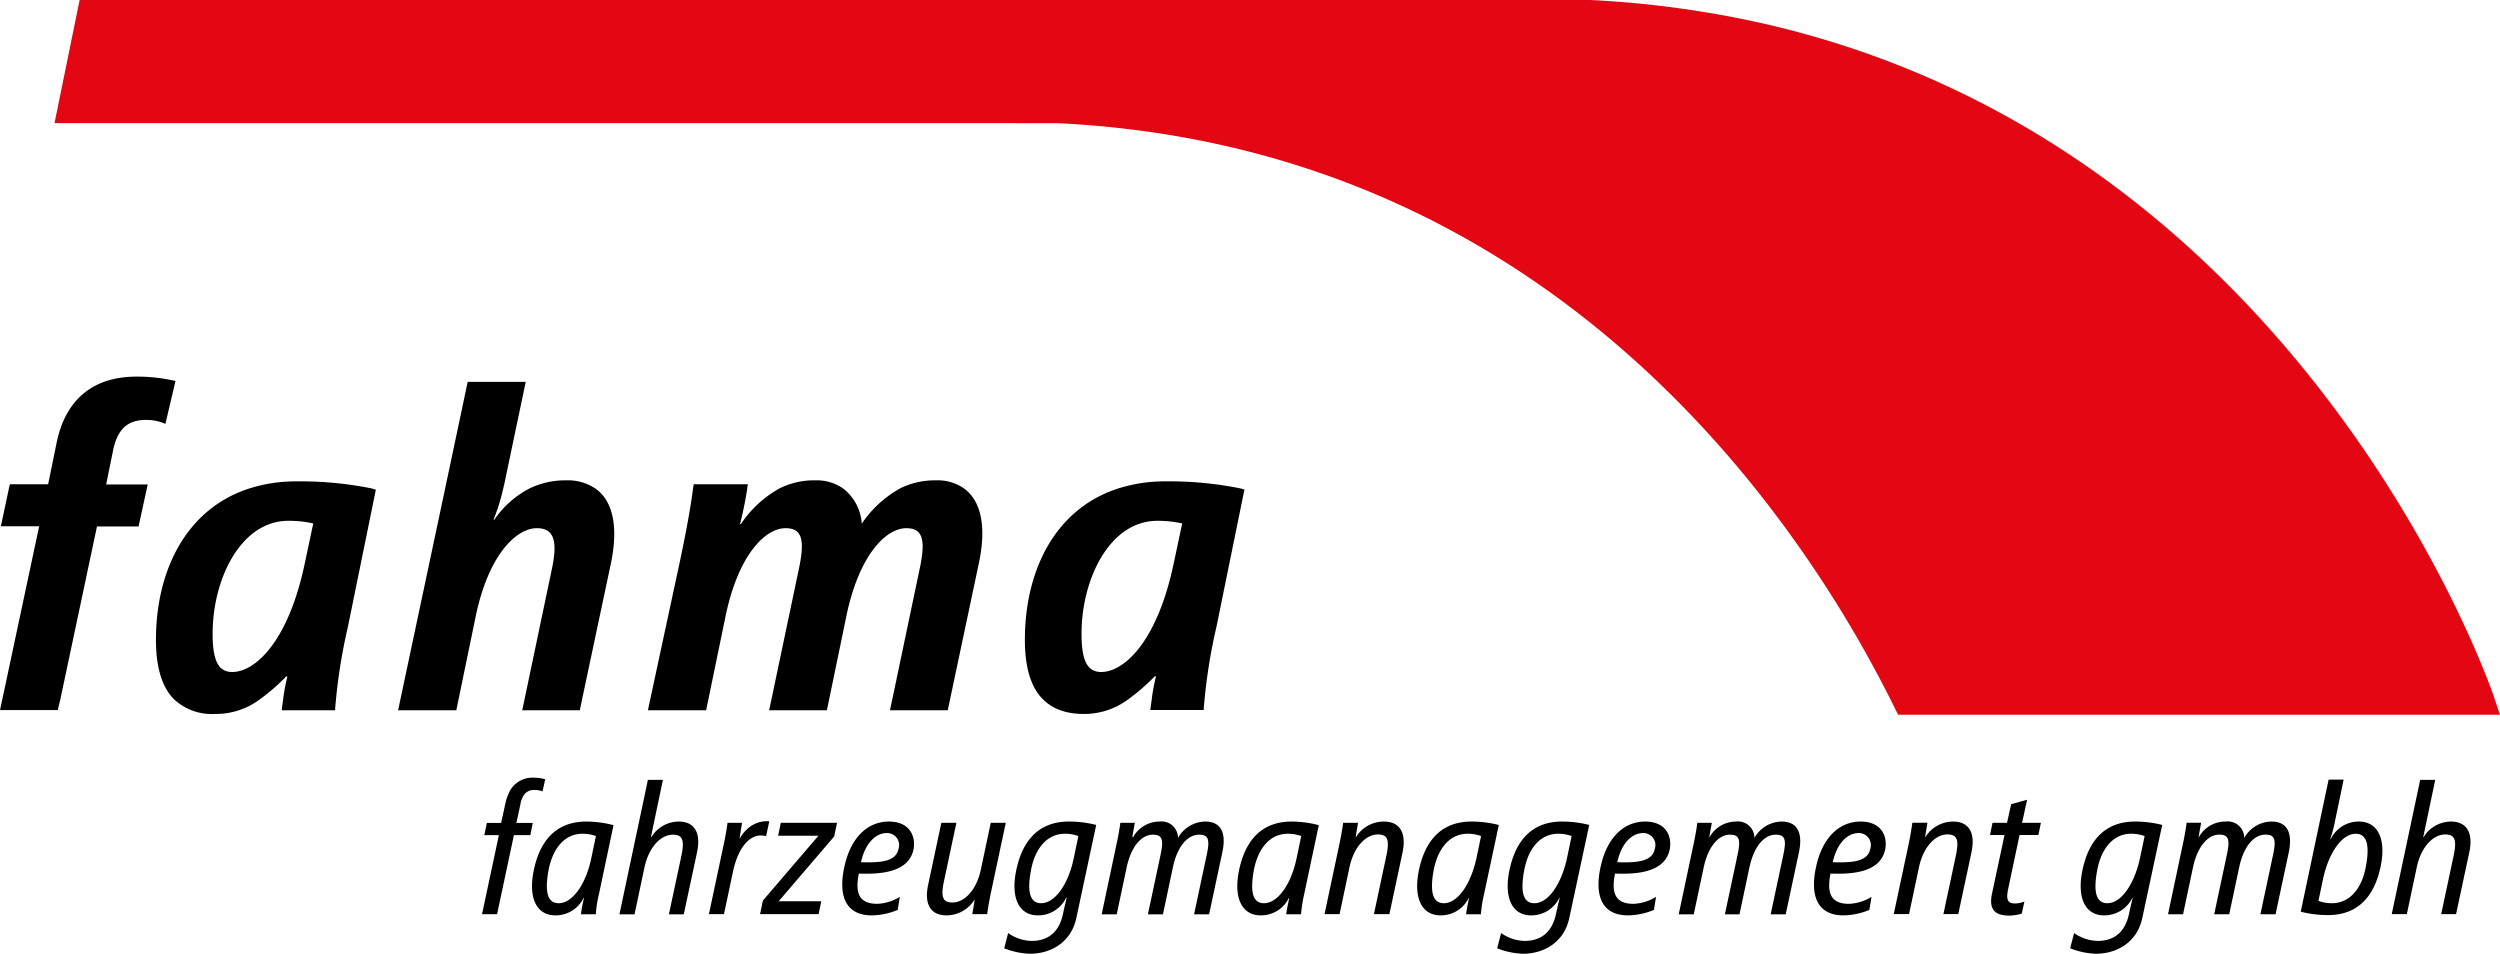
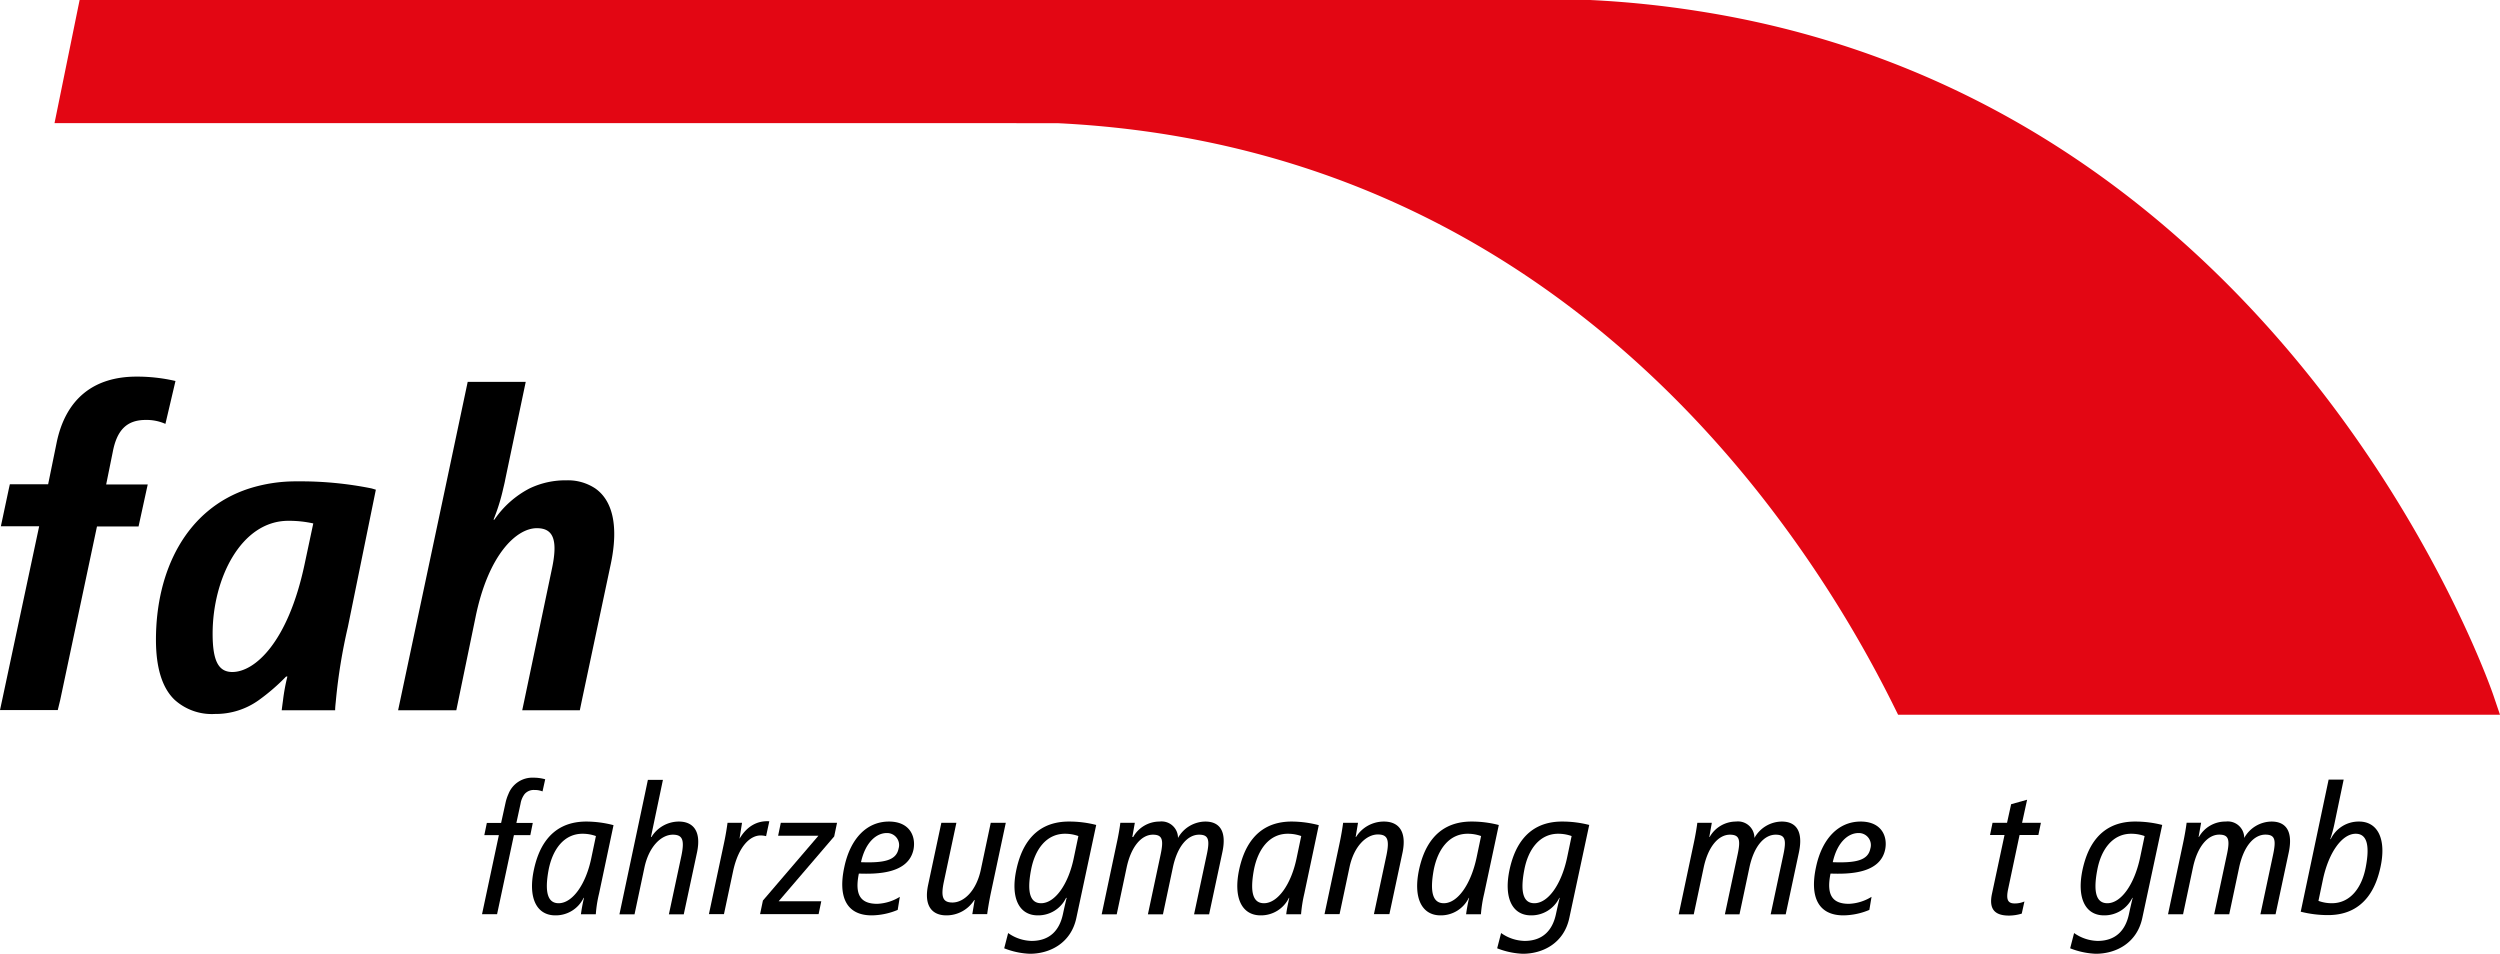
<svg xmlns="http://www.w3.org/2000/svg" id="Ebene_1" data-name="Ebene 1" viewBox="0 0 457.03 174.38">
  <defs>
    <style>.cls-1{fill:#e30613;stroke:#e30613;stroke-miterlimit:3.86;stroke-width:5.33px;}</style>
  </defs>
  <title>logo</title>
  <path class="cls-1" d="M193.52,19.86C257.62,23,299.21,57.34,324.27,89.29A224.82,224.82,0,0,1,348.65,128H453.31S417.19,21.41,310.1,4.67a181.5,181.5,0,0,0-19.37-2c-.66,0-274,0-274,0l-3.5,17.17C93.21,19.84,193.12,19.84,193.52,19.86Z" />
  <g id="text">
    <path d="M26.64,76.77a8.51,8.51,0,0,1,3.6.72l1.84-7.84a31.19,31.19,0,0,0-7.12-.8c-7.76,0-13,4-14.64,12.24L8.8,88.53h-7l-.17.76L.16,96.21h7L.39,128,0,129.81H10.56L11,128l6.73-31.76h7.6l1.51-6.92.17-.76h-7.6l1.2-5.92C21.36,78.69,23.12,76.77,26.64,76.77Z" />
    <path d="M67.94,89.29A65.44,65.44,0,0,0,54.32,88a28.11,28.11,0,0,0-8.81,1.32c-11.49,3.74-17,15-17,27.64,0,5,1.09,8.78,3.44,11a10.13,10.13,0,0,0,7.36,2.56A13.47,13.47,0,0,0,47.3,128a36.86,36.86,0,0,0,5-4.32h.24a34.61,34.61,0,0,0-.8,4.32c-.12.87-.21,1.58-.24,1.84h9.77c0-.65.09-1.25.14-1.84a100.48,100.48,0,0,1,2.18-13.36l5.12-25.12ZM42.47,122.85c-2.56,0-3.6-2.08-3.6-7,0-10.08,5.2-20.64,13.84-20.64a20.45,20.45,0,0,1,4.56.48l-1.6,7.52C52.63,117.49,46.55,122.85,42.47,122.85Z" />
    <path d="M108.82,89.29a9,9,0,0,0-5.24-1.48,15.12,15.12,0,0,0-6.77,1.48A17.56,17.56,0,0,0,90.38,95h-.16A35.45,35.45,0,0,0,92,89.29c.18-.73.31-1.3.35-1.56l3.76-17.92H85.5L81.38,89.29,73.17,128l-.39,1.84H83.42L83.8,128l3.14-15.2c2.32-11.36,7.44-16.24,11.2-16.24,3,0,3.92,2.08,2.72,7.6l-5,23.84-.39,1.84H106l.38-1.84,5.3-25C113.18,95.76,111.8,91.37,108.82,89.29Z" />
-     <path d="M176.23,89.29a8.43,8.43,0,0,0-5.06-1.48,14.36,14.36,0,0,0-6.63,1.48,20.47,20.47,0,0,0-7,6.44,8.84,8.84,0,0,0-3.42-6.44,8.4,8.4,0,0,0-5-1.48,14.19,14.19,0,0,0-6.62,1.48,20.42,20.42,0,0,0-7.06,6.52h-.16a65.94,65.94,0,0,0,1.33-6.52c0-.28.08-.53.11-.76h-9.92c0,.25-.07.51-.1.76-.48,3.67-1.18,7.45-2.3,12.84L118.84,128l-.39,1.84h10.64l.38-1.84,3.14-15.2c2.32-11.36,7.28-16.24,11-16.24,3,0,3.6,2.08,2.4,7.6L141,128l-.39,1.84h10.56l.38-1.84,3.14-15.2c2.32-11.36,7.28-16.24,11-16.24,3,0,3.6,2.08,2.4,7.6l-5,23.84-.39,1.84h10.56l.39-1.84,5.29-25C180.46,95.87,179.16,91.41,176.23,89.29Z" />
-     <path d="M226.78,89.29A65.37,65.37,0,0,0,213.16,88a28,28,0,0,0-8.8,1.32c-11.5,3.74-17,15-17,27.64,0,5,1.08,8.78,3.43,11,1.74,1.68,4.16,2.56,7.37,2.56a13.47,13.47,0,0,0,7.94-2.56,37.52,37.52,0,0,0,5-4.32h.24a31.25,31.25,0,0,0-.8,4.32c-.13.87-.22,1.58-.24,1.84h9.76c0-.65.09-1.25.14-1.84a100.48,100.48,0,0,1,2.18-13.36l5.12-25.12Zm-25.46,33.56c-2.56,0-3.6-2.08-3.6-7,0-10.08,5.2-20.64,13.84-20.64a20.45,20.45,0,0,1,4.56.48l-1.6,7.52C211.48,117.49,205.4,122.85,201.32,122.85Z" />
    <path d="M97.54,142.17a4.69,4.69,0,0,0-4.6,3,8,8,0,0,0-.51,1.54l-.82,3.73H89l-.46,2.23h2.66l-3.08,14.46h2.75l3.08-14.46h3l.45-2.23h-3l.76-3.5a4,4,0,0,1,.74-1.77,2.19,2.19,0,0,1,1.81-.75,3.76,3.76,0,0,1,1.47.26l.49-2.22A7.85,7.85,0,0,0,97.54,142.17Z" />
    <path d="M107.18,150.19c-7.07,0-8.9,5.76-9.55,8.68-1.15,5.2.42,8.47,3.89,8.47a5.65,5.65,0,0,0,5.17-3.2h.07a29.35,29.35,0,0,0-.56,3h2.72a22.76,22.76,0,0,1,.59-3.76l2.65-12.53A19.8,19.8,0,0,0,107.18,150.19Zm.95,6.52c-1,5-3.5,8.41-6,8.41-1.89,0-2.65-1.77-1.83-6.15.75-3.77,2.85-6.55,6.19-6.55a7.17,7.17,0,0,1,2.45.42Z" />
    <path d="M124.1,150.19a5.89,5.89,0,0,0-5,2.82H119l1.65-7.86.54-2.58h-2.75l-.54,2.58-4.66,22H116l1.8-8.5c.82-3.93,3.11-6.06,5.2-6.06,1.77,0,2.16.95,1.58,3.8l-2.3,10.76H125l2.43-11.35C128.25,151.86,126.65,150.19,124.1,150.19Z" />
    <path d="M135.19,153.34h0l.46-2.92H133c-.13,1-.36,2.39-.62,3.6l-2.78,13.09h2.75l1.7-8c1-4.45,3.11-6.38,5-6.38a4.09,4.09,0,0,1,1,.13l.59-2.72C138.49,150,136.56,151,135.19,153.34Z" />
    <polygon points="153.02 150.42 142.74 150.42 142.25 152.78 149.62 152.78 139.47 164.63 138.95 167.12 149.65 167.12 150.14 164.76 142.35 164.76 152.5 152.91 153.02 150.42" />
    <path d="M162.51,150.19c-4.13,0-7.07,3.21-8.15,8.28-1.21,5.54.42,8.87,5,8.87a12.61,12.61,0,0,0,4.75-1l.39-2.39a8.47,8.47,0,0,1-4.12,1.28c-3.08,0-4.16-1.64-3.37-5.53,3.2.1,9.09.1,10-4.45C167.45,152.84,166.27,150.19,162.51,150.19Zm1.76,4.95c-.42,2.09-2.48,2.65-6.87,2.48.82-3.7,2.85-5.33,4.71-5.33A2.2,2.2,0,0,1,164.27,155.14Z" />
    <path d="M181.12,150.42l-1.8,8.51c-.82,3.93-3.11,6.06-5.2,6.06-1.77,0-2.16-1-1.57-3.8l2.29-10.77h-2.75l-2.42,11.36c-.82,3.89.78,5.56,3.33,5.56a6,6,0,0,0,5.11-2.81h.07l-.43,2.58h2.72c.13-1,.36-2.38.68-3.92l2.72-12.77Z" />
    <path d="M195.39,150.19c-7.07,0-8.91,5.76-9.56,8.68-1.15,5.2.42,8.47,3.89,8.47a5.65,5.65,0,0,0,5.17-3.2H195c-.23.91-.46,1.93-.69,3-.62,2.88-2.35,4.87-5.73,4.87a7.67,7.67,0,0,1-4.28-1.44l-.72,2.79a14.18,14.18,0,0,0,4.68,1c3.66,0,7.53-1.93,8.51-6.55l3.63-17A19.78,19.78,0,0,0,195.39,150.19Zm.94,6.52c-1,5-3.5,8.41-6,8.41-1.89,0-2.68-1.77-1.83-6.15.72-3.77,2.85-6.55,6.19-6.55a7.17,7.17,0,0,1,2.45.42Z" />
    <path d="M220.35,150.19a5.79,5.79,0,0,0-5,3h0a3,3,0,0,0-3.37-3,5.53,5.53,0,0,0-4.82,2.82H207l.46-2.59h-2.65c-.1.85-.36,2.39-.66,3.73l-2.75,13h2.75l1.8-8.5c.82-3.93,2.75-6.06,4.81-6.06,1.77,0,2,.95,1.38,3.8l-2.29,10.76h2.75l1.8-8.5c.81-3.93,2.71-6.06,4.81-6.06,1.76,0,2,.95,1.37,3.8l-2.29,10.76h2.75l2.42-11.35C224.31,151.86,222.9,150.19,220.35,150.19Z" />
    <path d="M236.12,150.19c-7.07,0-8.9,5.76-9.56,8.68-1.14,5.2.43,8.47,3.9,8.47a5.66,5.66,0,0,0,5.17-3.2h.06c-.19,1-.45,2-.55,3h2.71a25.12,25.12,0,0,1,.59-3.76l2.65-12.53A19.72,19.72,0,0,0,236.12,150.19Zm.95,6.52c-1,5-3.5,8.41-6,8.41-1.9,0-2.65-1.77-1.83-6.15.75-3.77,2.84-6.55,6.18-6.55a7.26,7.26,0,0,1,2.46.42Z" />
    <path d="M253,150.19a6,6,0,0,0-5.1,2.82h-.07l.43-2.59h-2.72c-.13,1-.36,2.39-.69,3.93l-2.71,12.76h2.75l1.8-8.5c.81-3.93,3.1-6.06,5.2-6.06,1.77,0,2.16.95,1.57,3.8l-2.29,10.76H254l2.42-11.35C257.19,151.86,255.59,150.19,253,150.19Z" />
    <path d="M269,150.19c-7.07,0-8.9,5.76-9.56,8.68-1.14,5.2.43,8.47,3.9,8.47a5.66,5.66,0,0,0,5.17-3.2h.06a29.32,29.32,0,0,0-.55,3h2.71a23.88,23.88,0,0,1,.59-3.76L274,150.82A19.72,19.72,0,0,0,269,150.19Zm.95,6.52c-1.05,5-3.5,8.41-6,8.41-1.9,0-2.65-1.77-1.84-6.15.76-3.77,2.85-6.55,6.19-6.55a7.26,7.26,0,0,1,2.46.42Z" />
    <path d="M285.55,150.19c-7.07,0-8.9,5.76-9.56,8.68-1.14,5.2.43,8.47,3.9,8.47a5.66,5.66,0,0,0,5.17-3.2h.07c-.23.91-.46,1.93-.69,3-.62,2.88-2.36,4.87-5.73,4.87a7.7,7.7,0,0,1-4.29-1.44l-.72,2.79a14.29,14.29,0,0,0,4.68,1c3.67,0,7.53-1.93,8.51-6.55l3.64-17A19.8,19.8,0,0,0,285.55,150.19Zm.95,6.52c-1.05,5-3.5,8.41-6,8.41-1.9,0-2.68-1.77-1.83-6.15.72-3.77,2.85-6.55,6.18-6.55a7.26,7.26,0,0,1,2.46.42Z" />
-     <path d="M300.76,150.19c-4.12,0-7.07,3.21-8.15,8.28-1.21,5.54.43,8.87,5,8.87a12.56,12.56,0,0,0,4.74-1l.4-2.39a8.47,8.47,0,0,1-4.13,1.28c-3.07,0-4.16-1.64-3.37-5.53,3.21.1,9.1.1,10-4.45C305.7,152.84,304.53,150.19,300.76,150.19Zm1.77,4.95c-.43,2.09-2.49,2.65-6.87,2.48.81-3.7,2.84-5.33,4.71-5.33A2.2,2.2,0,0,1,302.53,155.14Z" />
    <path d="M325.73,150.19a5.78,5.78,0,0,0-5,3h0a3,3,0,0,0-3.37-3,5.53,5.53,0,0,0-4.81,2.82h-.07l.46-2.59h-2.65c-.1.85-.36,2.39-.65,3.73l-2.75,13h2.75l1.8-8.5c.82-3.93,2.75-6.06,4.81-6.06,1.77,0,2,.95,1.37,3.8l-2.29,10.76H318l1.8-8.5c.82-3.93,2.72-6.06,4.81-6.06,1.77,0,2,.95,1.38,3.8l-2.29,10.76h2.75l2.42-11.35C329.69,151.86,328.28,150.19,325.73,150.19Z" />
    <path d="M340.15,150.19c-4.12,0-7.07,3.21-8.15,8.28-1.21,5.54.43,8.87,5,8.87a12.56,12.56,0,0,0,4.74-1l.4-2.39a8.47,8.47,0,0,1-4.13,1.28c-3.07,0-4.15-1.64-3.37-5.53,3.21.1,9.1.1,10-4.45C345.1,152.84,343.92,150.19,340.15,150.19Zm1.77,4.95c-.42,2.09-2.49,2.65-6.87,2.48.82-3.7,2.85-5.33,4.71-5.33A2.2,2.2,0,0,1,341.92,155.14Z" />
-     <path d="M357.07,150.19A6,6,0,0,0,352,153h-.07l.43-2.59H349.6c-.13,1-.36,2.39-.68,3.93l-2.72,12.76H349l1.8-8.5c.82-3.93,3.11-6.06,5.2-6.06,1.77,0,2.16.95,1.57,3.8l-2.29,10.76H358l2.42-11.35C361.22,151.86,359.62,150.19,357.07,150.19Z" />
    <path d="M369.2,152.65h3.44l.46-2.23h-3.44l.92-4.22-2.92.82-.75,3.4h-2.65l-.46,2.23h2.65l-2.29,10.73c-.62,2.88.56,4,3.11,4a8.19,8.19,0,0,0,2.33-.36l.49-2.22a4.39,4.39,0,0,1-1.8.36c-1.25,0-1.58-.72-1.18-2.62Z" />
    <path d="M390.3,150.19c-7.07,0-8.9,5.76-9.56,8.68-1.14,5.2.43,8.47,3.9,8.47a5.66,5.66,0,0,0,5.17-3.2h.07c-.23.91-.46,1.93-.69,3-.62,2.88-2.36,4.87-5.73,4.87a7.73,7.73,0,0,1-4.29-1.44l-.72,2.79a14.29,14.29,0,0,0,4.68,1c3.67,0,7.53-1.93,8.51-6.55l3.64-17A19.8,19.8,0,0,0,390.3,150.19Zm.95,6.52c-1.05,5-3.5,8.41-6,8.41-1.9,0-2.68-1.77-1.83-6.15.72-3.77,2.85-6.55,6.18-6.55a7.26,7.26,0,0,1,2.46.42Z" />
    <path d="M415.27,150.19a5.78,5.78,0,0,0-5,3h0a3,3,0,0,0-3.37-3A5.53,5.53,0,0,0,402,153h-.07l.46-2.59h-2.65c-.1.85-.36,2.39-.65,3.73l-2.75,13h2.75l1.8-8.5c.82-3.93,2.75-6.06,4.81-6.06,1.77,0,2,.95,1.37,3.8l-2.29,10.76h2.75l1.8-8.5c.82-3.93,2.72-6.06,4.81-6.06,1.77,0,2,.95,1.38,3.8l-2.29,10.76H416l2.42-11.35C419.23,151.86,417.82,150.19,415.27,150.19Z" />
-     <path d="M431.26,150.19a5.65,5.65,0,0,0-5.17,3.21H426a23.33,23.33,0,0,0,.78-2.88l1.67-8h-2.75l-5.1,24.15a20.19,20.19,0,0,0,5,.62c7.07,0,8.91-5.76,9.56-8.67C436.31,153.47,434.73,150.19,431.26,150.19Zm1.22,8.38c-.72,3.77-2.85,6.55-6.19,6.55a7,7,0,0,1-2.45-.43l.81-3.86c1.05-5,3.51-8.41,6-8.41C432.54,152.42,433.33,154.19,432.48,158.57Z" />
-     <path d="M448.08,150.19a5.89,5.89,0,0,0-5,2.82H443l2.19-10.44h-2.75l-5.2,24.54H440l1.8-8.5c.82-3.93,3.11-6.06,5.2-6.06,1.77,0,2.16.95,1.57,3.8l-2.29,10.76H449l2.43-11.35C452.23,151.86,450.63,150.19,448.08,150.19Z" />
+     <path d="M431.26,150.19a5.65,5.65,0,0,0-5.17,3.21H426a23.33,23.33,0,0,0,.78-2.88l1.67-8h-2.75l-5.1,24.15a20.19,20.19,0,0,0,5,.62c7.07,0,8.91-5.76,9.56-8.67C436.31,153.47,434.73,150.19,431.26,150.19Zm1.22,8.38c-.72,3.77-2.85,6.55-6.19,6.55a7,7,0,0,1-2.45-.43l.81-3.86c1.05-5,3.51-8.41,6-8.41C432.54,152.42,433.33,154.19,432.48,158.57" />
  </g>
</svg>